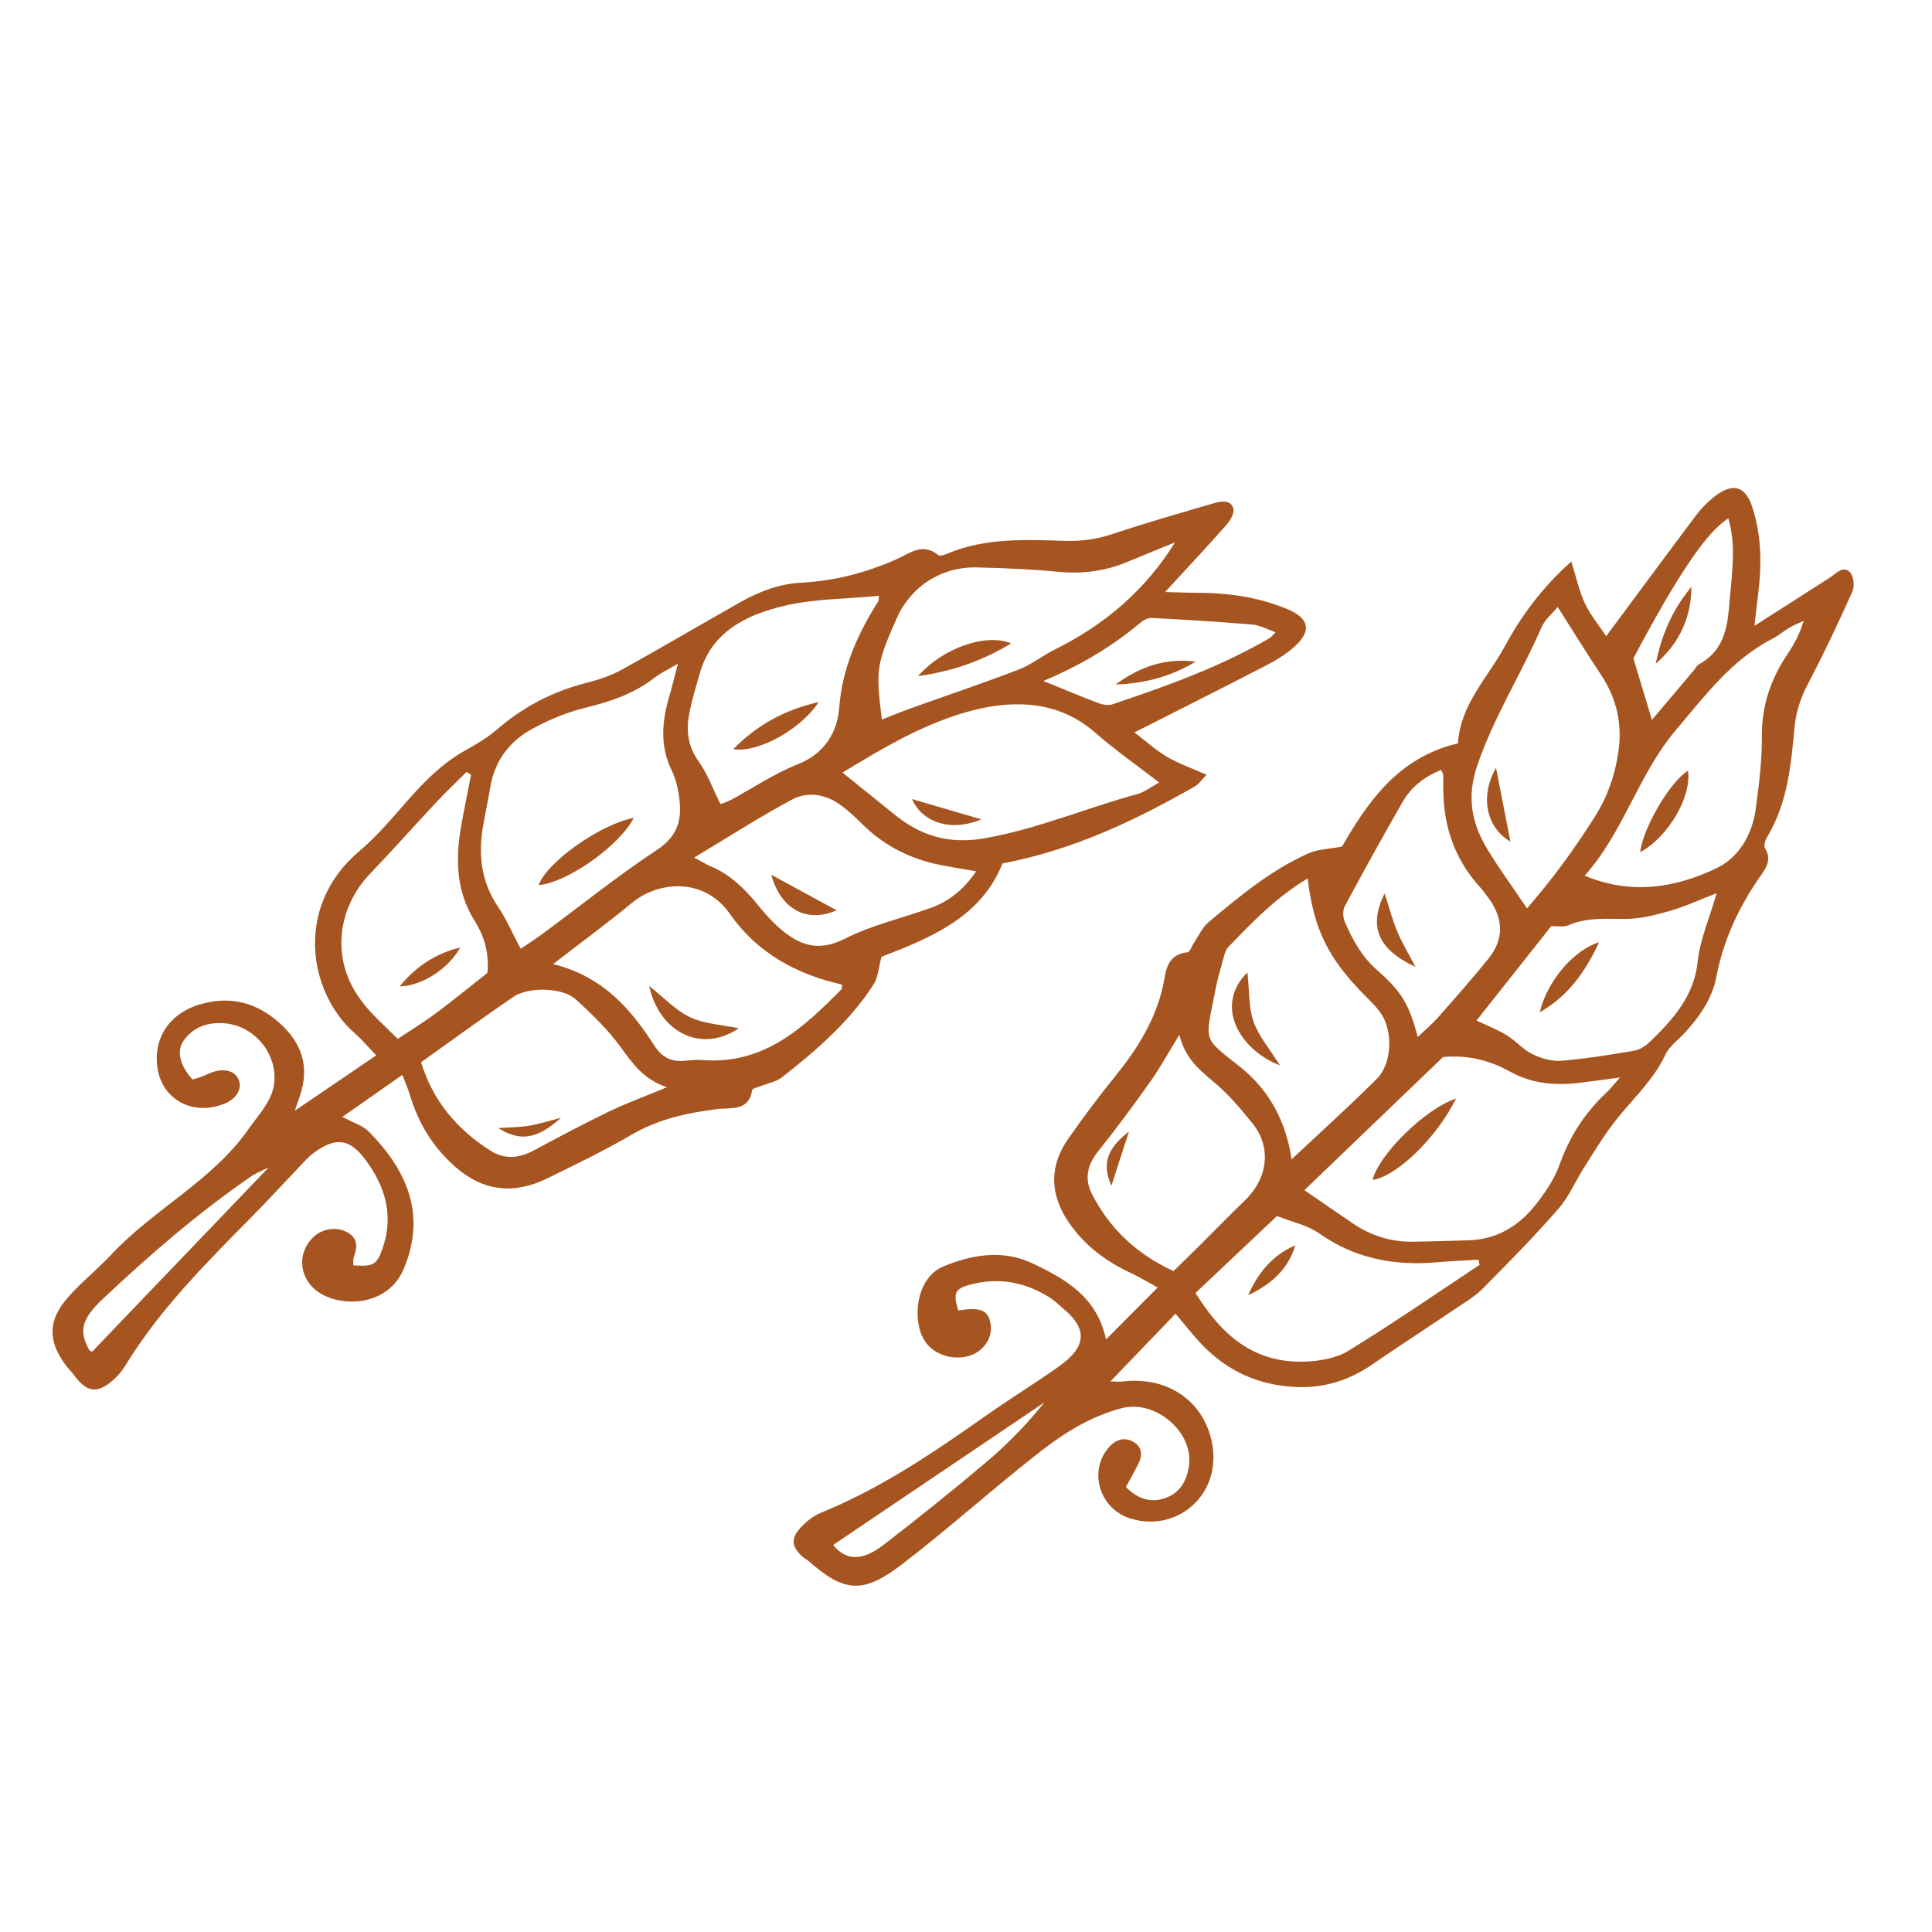
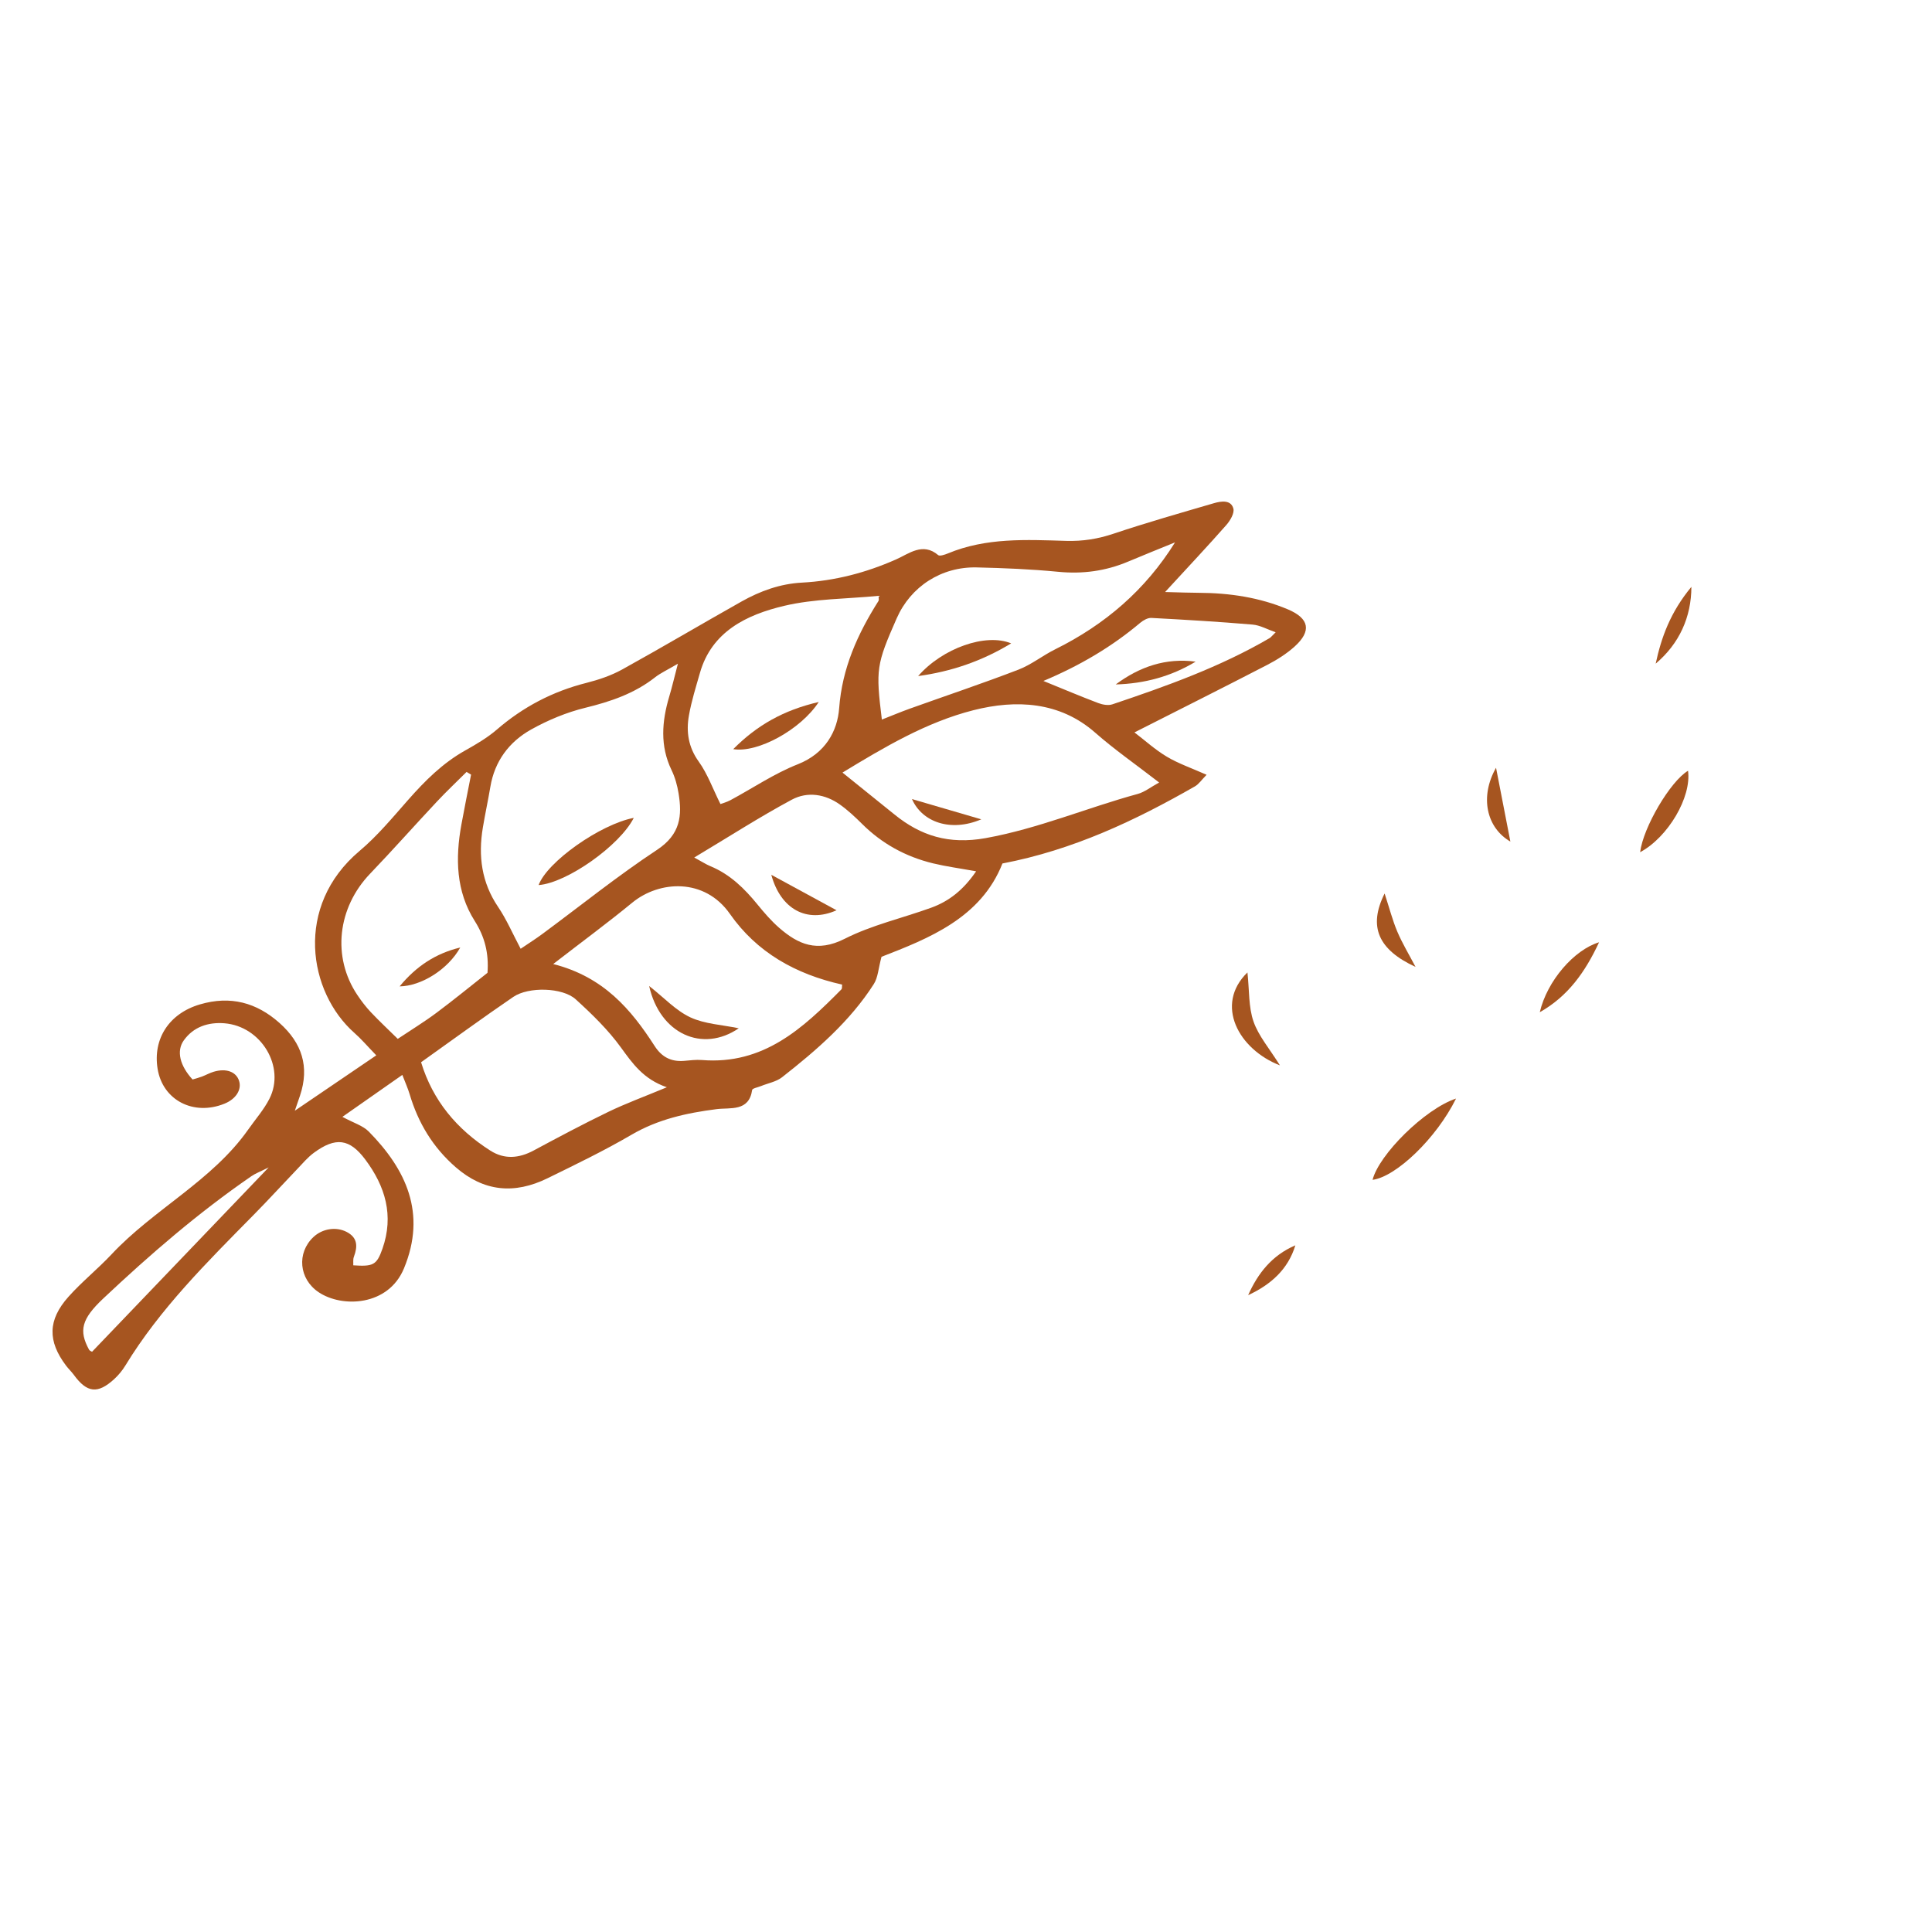
<svg xmlns="http://www.w3.org/2000/svg" width="98" height="98" viewBox="0 0 98 98" fill="none">
-   <path d="M58.722 65.308C57.821 66.213 57.025 67.012 56.101 67.941C55.65 65.776 54.022 64.862 52.342 64.071C50.874 63.38 49.31 63.63 47.831 64.249C46.928 64.627 46.451 65.752 46.56 66.913C46.643 67.799 47.03 68.486 47.953 68.772C48.228 68.857 48.55 68.877 48.842 68.844C49.73 68.742 50.356 67.995 50.254 67.209C50.157 66.463 49.759 66.285 48.609 66.474C48.334 65.579 48.418 65.367 49.27 65.149C50.742 64.771 52.086 65.066 53.308 65.859C53.517 65.995 53.692 66.178 53.885 66.337C55.179 67.393 55.144 68.294 53.703 69.319C52.514 70.165 51.261 70.926 50.069 71.768C47.398 73.652 44.704 75.488 41.632 76.737C41.249 76.893 40.892 77.186 40.611 77.489C40.094 78.046 40.149 78.46 40.716 78.97C40.808 79.053 40.928 79.108 41.022 79.189C42.815 80.762 43.756 80.876 45.739 79.36C48.152 77.514 50.402 75.473 52.8 73.608C54.014 72.664 55.361 71.832 56.895 71.431C58.585 70.988 60.496 72.593 60.318 74.267C60.239 74.999 59.931 75.671 59.173 75.965C58.432 76.254 57.745 76.067 57.111 75.431C57.319 75.046 57.539 74.657 57.738 74.258C57.975 73.783 57.928 73.347 57.417 73.1C56.906 72.853 56.475 73.119 56.174 73.502C55.206 74.735 55.831 76.57 57.352 77.03C59.696 77.739 61.859 75.866 61.517 73.424C61.199 71.16 59.311 69.786 56.922 70.076C56.8 70.091 56.675 70.076 56.325 70.074C57.473 68.879 58.506 67.804 59.628 66.637C60.078 67.171 60.426 67.61 60.803 68.026C62.083 69.443 63.686 70.252 65.693 70.353C67.137 70.426 68.41 70.031 69.591 69.222C71.005 68.252 72.446 67.318 73.868 66.359C74.331 66.047 74.827 65.754 75.211 65.366C76.517 64.046 77.823 62.72 79.041 61.327C79.587 60.703 79.911 59.907 80.363 59.204C80.905 58.361 81.417 57.491 82.05 56.712C82.899 55.667 83.899 54.742 84.475 53.499C84.675 53.066 85.14 52.74 85.483 52.363C86.237 51.535 86.858 50.628 87.065 49.541C87.404 47.762 88.137 46.142 89.171 44.621C89.492 44.15 89.933 43.676 89.533 43.034C89.454 42.907 89.536 42.626 89.634 42.464C90.689 40.71 90.85 38.769 91.032 36.847C91.109 36.04 91.363 35.342 91.741 34.623C92.537 33.106 93.27 31.557 93.965 29.996C94.087 29.72 94.024 29.203 93.823 29.01C93.48 28.683 93.141 29.089 92.823 29.295C91.644 30.058 90.456 30.81 88.995 31.743C89.082 30.988 89.128 30.558 89.182 30.129C89.368 28.64 89.353 27.164 88.889 25.734C88.526 24.617 87.862 24.457 86.89 25.247C86.562 25.513 86.264 25.831 86.013 26.165C84.518 28.156 83.041 30.158 81.476 32.268C81.138 31.764 80.694 31.233 80.405 30.631C80.113 30.021 79.975 29.341 79.703 28.484C78.208 29.816 77.168 31.24 76.316 32.81C75.46 34.384 74.079 35.725 73.953 37.706C70.919 38.42 69.378 40.682 68.074 42.94C67.404 43.069 66.842 43.074 66.375 43.283C64.463 44.138 62.877 45.458 61.304 46.778C60.99 47.042 60.812 47.456 60.575 47.803C60.459 47.974 60.364 48.287 60.236 48.302C59.15 48.426 59.15 49.279 59.001 49.967C58.622 51.719 57.701 53.196 56.565 54.596C55.739 55.615 54.955 56.667 54.204 57.736C53.193 59.175 53.26 60.608 54.218 62.013C55.008 63.171 56.095 63.985 57.385 64.585C57.799 64.779 58.188 65.018 58.722 65.308ZM82.172 54.657C81.848 55.022 81.697 55.22 81.516 55.39C80.406 56.431 79.62 57.636 79.118 59.054C78.846 59.821 78.347 60.551 77.818 61.202C76.985 62.224 75.884 62.875 74.484 62.913C73.537 62.939 72.59 62.977 71.642 62.986C70.531 62.995 69.53 62.672 68.638 62.066C67.847 61.529 67.06 60.986 66.164 60.371C68.555 58.076 70.901 55.823 73.197 53.619C74.485 53.497 75.599 53.804 76.596 54.358C77.736 54.99 78.933 55.077 80.202 54.916C80.788 54.843 81.374 54.762 82.172 54.657ZM65.515 58.809C65.244 56.919 64.388 55.302 62.935 54.142C60.949 52.555 61.128 52.94 61.661 50.17C61.755 49.685 61.891 49.205 62.026 48.727C62.092 48.491 62.141 48.212 62.302 48.044C63.516 46.774 64.742 45.511 66.329 44.558C66.644 47.166 67.383 48.641 69.277 50.539C69.54 50.803 69.807 51.069 70.021 51.367C70.663 52.26 70.629 53.926 69.845 54.714C68.506 56.058 67.088 57.331 65.515 58.809ZM79.014 30.787C79.779 31.989 80.465 33.106 81.192 34.199C82.001 35.414 82.308 36.707 82.086 38.175C81.909 39.341 81.546 40.398 80.902 41.42C79.875 43.052 78.743 44.599 77.457 46.076C76.744 45.018 76.044 44.064 75.436 43.058C74.65 41.756 74.391 40.438 74.926 38.853C75.758 36.389 77.169 34.187 78.193 31.818C78.362 31.43 78.742 31.12 79.014 30.787ZM59.823 52.488C60.085 53.599 60.762 54.216 61.51 54.833C62.272 55.461 62.925 56.225 63.54 56.993C64.507 58.201 64.312 59.763 63.16 60.877C62.365 61.645 61.597 62.438 60.813 63.216C60.397 63.63 59.973 64.037 59.525 64.475C57.632 63.6 56.283 62.308 55.394 60.578C55.001 59.816 55.14 59.108 55.703 58.402C56.625 57.246 57.504 56.059 58.356 54.856C58.858 54.149 59.271 53.387 59.823 52.488ZM87.077 45.305C86.697 46.622 86.228 47.679 86.117 48.762C85.936 50.516 84.873 51.712 83.665 52.868C83.46 53.063 83.171 53.25 82.898 53.296C81.67 53.503 80.437 53.707 79.199 53.806C78.715 53.845 78.169 53.687 77.732 53.472C77.252 53.237 76.891 52.796 76.43 52.514C75.956 52.224 75.424 52.019 74.897 51.767C76.216 50.1 77.47 48.515 78.684 46.981C79.03 46.97 79.321 47.037 79.537 46.941C80.487 46.522 81.458 46.615 82.45 46.612C83.2 46.61 83.973 46.416 84.706 46.205C85.474 45.985 86.206 45.642 87.077 45.305ZM80.381 44.42C82.386 42.17 83.097 39.275 85.036 36.998C86.493 35.287 87.814 33.482 89.908 32.398C90.212 32.24 90.475 32.011 90.772 31.837C90.999 31.704 91.249 31.607 91.488 31.494C91.293 32.172 90.983 32.714 90.636 33.233C89.796 34.493 89.363 35.828 89.371 37.328C89.379 38.556 89.228 39.793 89.061 41.019C88.887 42.305 88.239 43.489 87.04 44.054C84.977 45.027 82.778 45.412 80.381 44.42ZM74.996 63.897C75.014 63.986 75.032 64.073 75.05 64.161C72.838 65.624 70.656 67.133 68.395 68.52C67.78 68.898 66.927 69.045 66.183 69.068C63.556 69.15 61.947 67.684 60.642 65.586C62.001 64.303 63.352 63.026 64.774 61.683C65.535 61.985 66.321 62.144 66.906 62.558C68.679 63.811 70.658 64.218 72.84 64.032C73.557 63.97 74.277 63.941 74.996 63.897ZM73.101 39.056C73.175 39.221 73.204 39.257 73.206 39.295C73.212 39.458 73.215 39.623 73.211 39.786C73.172 41.745 73.715 43.5 75.056 44.983C75.249 45.196 75.421 45.43 75.584 45.666C76.264 46.656 76.279 47.668 75.494 48.637C74.67 49.653 73.802 50.636 72.934 51.619C72.641 51.952 72.293 52.24 71.918 52.597C71.467 50.945 71.135 50.336 69.839 49.195C69.062 48.511 68.605 47.659 68.215 46.758C68.116 46.529 68.101 46.177 68.217 45.961C69.165 44.194 70.136 42.436 71.136 40.694C71.561 39.954 72.208 39.411 73.101 39.056ZM82.853 33.395C85.075 29.207 86.561 26.979 87.668 26.297C88.068 27.631 87.862 28.971 87.748 30.316C87.637 31.63 87.574 32.926 86.168 33.704C86.064 33.761 86.008 33.897 85.926 33.994C85.124 34.944 84.321 35.892 83.793 36.516C83.559 35.74 83.258 34.742 82.853 33.395ZM42.261 78.369C45.831 75.959 49.403 73.548 52.974 71.138C52.101 72.228 51.135 73.229 50.075 74.126C48.353 75.582 46.593 76.999 44.801 78.374C43.916 79.052 43.02 79.305 42.261 78.369Z" fill="#A65520" />
  <path d="M73.857 55.724C72.269 56.253 69.946 58.568 69.623 59.847C70.821 59.69 72.865 57.733 73.857 55.724Z" fill="#A65520" />
  <path d="M63.276 49.326C61.597 50.961 62.823 53.227 64.924 54.041C64.39 53.183 63.837 52.548 63.583 51.813C63.329 51.082 63.376 50.25 63.276 49.326Z" fill="#A65520" />
  <path d="M75.886 38.944C75.051 40.414 75.396 41.984 76.613 42.688C76.374 41.456 76.148 40.291 75.886 38.944Z" fill="#A65520" />
-   <path d="M57.267 57.394C56.126 58.284 55.894 59.049 56.375 60.145C56.661 59.263 56.946 58.384 57.267 57.394Z" fill="#A65520" />
  <path d="M78.105 51.344C79.532 50.538 80.405 49.314 81.112 47.797C79.85 48.177 78.478 49.748 78.105 51.344Z" fill="#A65520" />
  <path d="M83.195 43.228C84.615 42.463 85.808 40.434 85.625 39.096C84.722 39.635 83.35 41.967 83.195 43.228Z" fill="#A65520" />
  <path d="M63.312 65.697C64.471 65.16 65.341 64.379 65.706 63.169C64.515 63.679 63.803 64.594 63.312 65.697Z" fill="#A65520" />
  <path d="M70.234 45.322C69.385 47.016 69.926 48.18 71.803 49.046C71.474 48.42 71.134 47.858 70.88 47.261C70.636 46.687 70.481 46.076 70.234 45.322Z" fill="#A65520" />
  <path d="M83.984 33.663C85.179 32.654 85.794 31.3 85.795 29.768C84.728 31.055 84.272 32.327 83.984 33.663Z" fill="#A65520" />
  <path d="M19.087 53.532C17.698 54.476 16.431 55.338 14.955 56.341C15.098 55.926 15.16 55.749 15.219 55.572C15.707 54.11 15.32 52.907 14.178 51.89C13.02 50.859 11.694 50.489 10.137 50.949C8.577 51.409 7.746 52.695 7.995 54.218C8.254 55.807 9.816 56.62 11.389 55.983C11.972 55.746 12.274 55.267 12.124 54.817C11.972 54.36 11.469 54.176 10.839 54.364C10.633 54.425 10.441 54.535 10.239 54.611C10.08 54.67 9.914 54.712 9.767 54.757C9.126 54.057 8.935 53.311 9.326 52.768C9.815 52.087 10.559 51.842 11.378 51.905C13.249 52.05 14.491 54.115 13.666 55.736C13.385 56.29 12.954 56.777 12.591 57.295C10.768 59.89 7.798 61.339 5.661 63.622C4.962 64.368 4.148 65.019 3.47 65.781C2.419 66.96 2.415 68.028 3.348 69.268C3.472 69.433 3.626 69.577 3.748 69.743C4.412 70.654 4.956 70.719 5.791 69.956C6.01 69.755 6.206 69.518 6.358 69.268C8.111 66.388 10.516 64.01 12.886 61.604C13.636 60.843 14.354 60.055 15.092 59.284C15.358 59.006 15.609 58.706 15.917 58.478C17.026 57.659 17.735 57.759 18.524 58.811C19.547 60.175 19.991 61.662 19.399 63.343C19.108 64.169 18.934 64.251 17.919 64.183C17.927 64.04 17.9 63.884 17.95 63.752C18.147 63.227 18.148 62.775 17.572 62.483C17.041 62.214 16.351 62.322 15.898 62.749C15.045 63.552 15.16 64.875 16.164 65.548C17.351 66.344 19.694 66.261 20.49 64.341C21.652 61.537 20.592 59.314 18.707 57.399C18.409 57.096 17.93 56.957 17.368 56.652C18.376 55.946 19.341 55.271 20.408 54.524C20.561 54.922 20.69 55.205 20.778 55.5C21.209 56.948 21.95 58.196 23.127 59.216C24.536 60.437 26.081 60.597 27.777 59.765C29.211 59.062 30.655 58.365 32.029 57.562C33.379 56.772 34.828 56.456 36.345 56.261C37.046 56.171 37.993 56.401 38.153 55.287C38.164 55.207 38.446 55.153 38.602 55.09C38.96 54.944 39.379 54.871 39.667 54.645C41.43 53.264 43.118 51.8 44.32 49.922C44.538 49.583 44.553 49.129 44.714 48.533C47.102 47.605 49.758 46.569 50.848 43.8C54.428 43.115 57.575 41.627 60.615 39.887C60.811 39.774 60.947 39.562 61.204 39.301C60.456 38.967 59.783 38.737 59.192 38.386C58.593 38.03 58.074 37.554 57.545 37.151C59.848 35.983 62.071 34.869 64.279 33.727C64.773 33.471 65.26 33.164 65.668 32.796C66.542 32.008 66.413 31.369 65.33 30.911C63.898 30.306 62.377 30.077 60.805 30.07C60.348 30.069 59.892 30.05 59.099 30.03C60.275 28.751 61.259 27.705 62.206 26.63C62.405 26.403 62.625 26.027 62.562 25.795C62.439 25.347 61.953 25.414 61.577 25.524C59.875 26.022 58.169 26.507 56.489 27.07C55.692 27.337 54.929 27.46 54.085 27.436C52.065 27.376 50.025 27.262 48.075 28.075C47.923 28.138 47.667 28.223 47.59 28.158C46.805 27.493 46.111 28.086 45.449 28.378C43.92 29.054 42.342 29.465 40.678 29.553C39.568 29.612 38.554 29.982 37.604 30.517C35.584 31.654 33.59 32.837 31.56 33.959C31.003 34.267 30.372 34.481 29.75 34.638C28.029 35.072 26.529 35.862 25.202 37.008C24.725 37.419 24.163 37.75 23.606 38.062C22.451 38.708 21.556 39.607 20.704 40.573C19.917 41.465 19.15 42.396 18.239 43.163C14.911 45.965 15.635 50.331 17.984 52.401C18.324 52.7 18.618 53.047 19.087 53.532ZM26.41 48.126C26 47.353 25.694 46.636 25.263 45.999C24.426 44.761 24.252 43.417 24.492 41.981C24.608 41.286 24.758 40.596 24.875 39.902C25.09 38.629 25.806 37.638 26.945 37.002C27.799 36.526 28.741 36.133 29.692 35.901C30.979 35.587 32.181 35.178 33.224 34.36C33.506 34.139 33.846 33.985 34.386 33.667C34.199 34.379 34.09 34.854 33.95 35.321C33.57 36.593 33.472 37.839 34.065 39.065C34.242 39.431 34.355 39.84 34.42 40.242C34.604 41.363 34.527 42.316 33.33 43.107C31.32 44.434 29.443 45.948 27.506 47.379C27.169 47.629 26.812 47.853 26.41 48.126ZM42.717 49.943C42.704 50.035 42.724 50.141 42.678 50.187C40.733 52.151 38.738 54.022 35.602 53.769C35.304 53.746 34.998 53.787 34.697 53.812C34.022 53.867 33.557 53.601 33.208 53.061C32.016 51.21 30.629 49.554 28.061 48.9C29.512 47.778 30.82 46.815 32.069 45.789C33.449 44.655 35.743 44.526 37.023 46.355C38.39 48.309 40.349 49.414 42.717 49.943ZM58.797 39.692C58.374 39.923 58.064 40.175 57.712 40.272C55.129 40.978 52.66 42.033 49.992 42.514C48.132 42.848 46.705 42.395 45.376 41.318C44.516 40.621 43.653 39.929 42.735 39.189C44.85 37.903 46.993 36.63 49.373 36.026C51.54 35.475 53.755 35.581 55.559 37.169C56.525 38.019 57.595 38.762 58.797 39.692ZM33.826 55.151C32.673 55.631 31.744 55.971 30.859 56.398C29.579 57.016 28.323 57.686 27.071 58.358C26.317 58.762 25.584 58.817 24.875 58.366C23.16 57.275 21.95 55.818 21.359 53.882C22.956 52.746 24.477 51.632 26.035 50.569C26.811 50.039 28.539 50.085 29.205 50.692C30.032 51.444 30.847 52.237 31.494 53.13C32.087 53.946 32.636 54.742 33.826 55.151ZM44.564 30.224C44.564 30.331 44.595 30.428 44.559 30.486C43.491 32.173 42.717 33.904 42.566 35.924C42.48 37.076 41.876 38.212 40.466 38.768C39.272 39.238 38.189 39.977 37.052 40.588C36.853 40.694 36.627 40.753 36.544 40.785C36.15 39.995 35.889 39.252 35.443 38.631C34.916 37.899 34.799 37.124 34.945 36.295C35.073 35.566 35.3 34.848 35.505 34.13C36.1 32.044 37.862 31.182 39.782 30.73C41.311 30.369 42.927 30.382 44.564 30.224ZM59.603 27.512C58.104 29.922 56.054 31.682 53.528 32.934C52.889 33.25 52.318 33.715 51.658 33.969C49.842 34.667 47.994 35.285 46.161 35.942C45.688 36.112 45.223 36.308 44.732 36.5C44.416 33.948 44.453 33.707 45.486 31.361C46.194 29.754 47.747 28.74 49.544 28.782C50.923 28.814 52.306 28.871 53.675 29.004C54.913 29.125 56.082 28.969 57.226 28.486C58.014 28.153 58.81 27.836 59.603 27.512ZM49.513 44.197C48.873 45.133 48.15 45.711 47.236 46.043C45.774 46.573 44.22 46.923 42.85 47.618C41.441 48.333 40.482 47.897 39.525 47.065C39.12 46.712 38.767 46.301 38.429 45.887C37.768 45.076 37.038 44.35 36.024 43.932C35.821 43.848 35.635 43.725 35.215 43.497C36.989 42.435 38.538 41.437 40.159 40.566C40.962 40.133 41.859 40.282 42.6 40.807C43.007 41.096 43.375 41.441 43.727 41.791C44.726 42.786 45.929 43.454 47.331 43.794C47.99 43.953 48.669 44.043 49.513 44.197ZM23.667 39.155C23.743 39.2 23.819 39.246 23.895 39.292C23.73 40.136 23.558 40.979 23.404 41.826C23.093 43.535 23.128 45.212 24.08 46.715C24.588 47.518 24.802 48.349 24.728 49.345C23.893 50.003 23.032 50.709 22.14 51.374C21.529 51.831 20.872 52.231 20.176 52.696C19.685 52.212 19.233 51.79 18.811 51.343C18.557 51.073 18.33 50.776 18.125 50.469C16.834 48.541 17.118 46.044 18.774 44.317C19.922 43.12 21.02 41.88 22.153 40.671C22.64 40.15 23.161 39.659 23.667 39.155ZM52.926 34.541C54.773 33.765 56.393 32.81 57.841 31.589C57.991 31.463 58.22 31.335 58.401 31.344C60.115 31.435 61.828 31.537 63.537 31.682C63.918 31.714 64.278 31.924 64.708 32.072C64.517 32.256 64.467 32.328 64.398 32.369C61.892 33.833 59.168 34.804 56.425 35.727C56.214 35.798 55.921 35.744 55.704 35.661C54.805 35.32 53.921 34.946 52.926 34.541ZM4.67 68.567C4.648 68.552 4.55 68.522 4.516 68.46C3.995 67.499 4.126 66.912 5.241 65.863C7.603 63.64 10.059 61.515 12.754 59.661C12.959 59.52 13.203 59.43 13.629 59.216C10.526 62.455 7.601 65.508 4.67 68.567Z" fill="#A65520" />
  <path d="M27.321 44.895C28.752 44.789 31.438 42.892 32.148 41.486C30.445 41.814 27.755 43.714 27.321 44.895Z" fill="#A65520" />
  <path d="M37.473 52.159C36.627 51.982 35.743 51.943 35.019 51.605C34.28 51.259 33.698 50.619 32.928 50.014C33.472 52.45 35.638 53.414 37.473 52.159Z" fill="#A65520" />
  <path d="M49.776 41.56C48.618 41.222 47.46 40.884 46.26 40.533C46.772 41.7 48.218 42.222 49.776 41.56Z" fill="#A65520" />
-   <path d="M28.459 56.697C27.824 56.86 27.338 57.022 26.84 57.102C26.339 57.183 25.827 57.183 25.268 57.221C26.383 57.918 27.245 57.791 28.459 56.697Z" fill="#A65520" />
  <path d="M41.531 35.608C39.745 36.023 38.404 36.783 37.193 38C38.432 38.206 40.618 37.011 41.531 35.608Z" fill="#A65520" />
  <path d="M46.571 34.294C48.229 34.066 49.773 33.555 51.291 32.635C50.003 32.101 47.807 32.878 46.571 34.294Z" fill="#A65520" />
  <path d="M39.124 44.374C39.598 46.12 40.932 46.844 42.434 46.173C41.329 45.573 40.235 44.978 39.124 44.374Z" fill="#A65520" />
  <path d="M23.346 48.062C22.094 48.363 21.108 49.017 20.271 50.034C21.368 50.019 22.72 49.178 23.346 48.062Z" fill="#A65520" />
  <path d="M56.595 34.718C58.044 34.679 59.404 34.315 60.648 33.562C59.138 33.362 57.809 33.817 56.595 34.718Z" fill="#A65520" />
</svg>